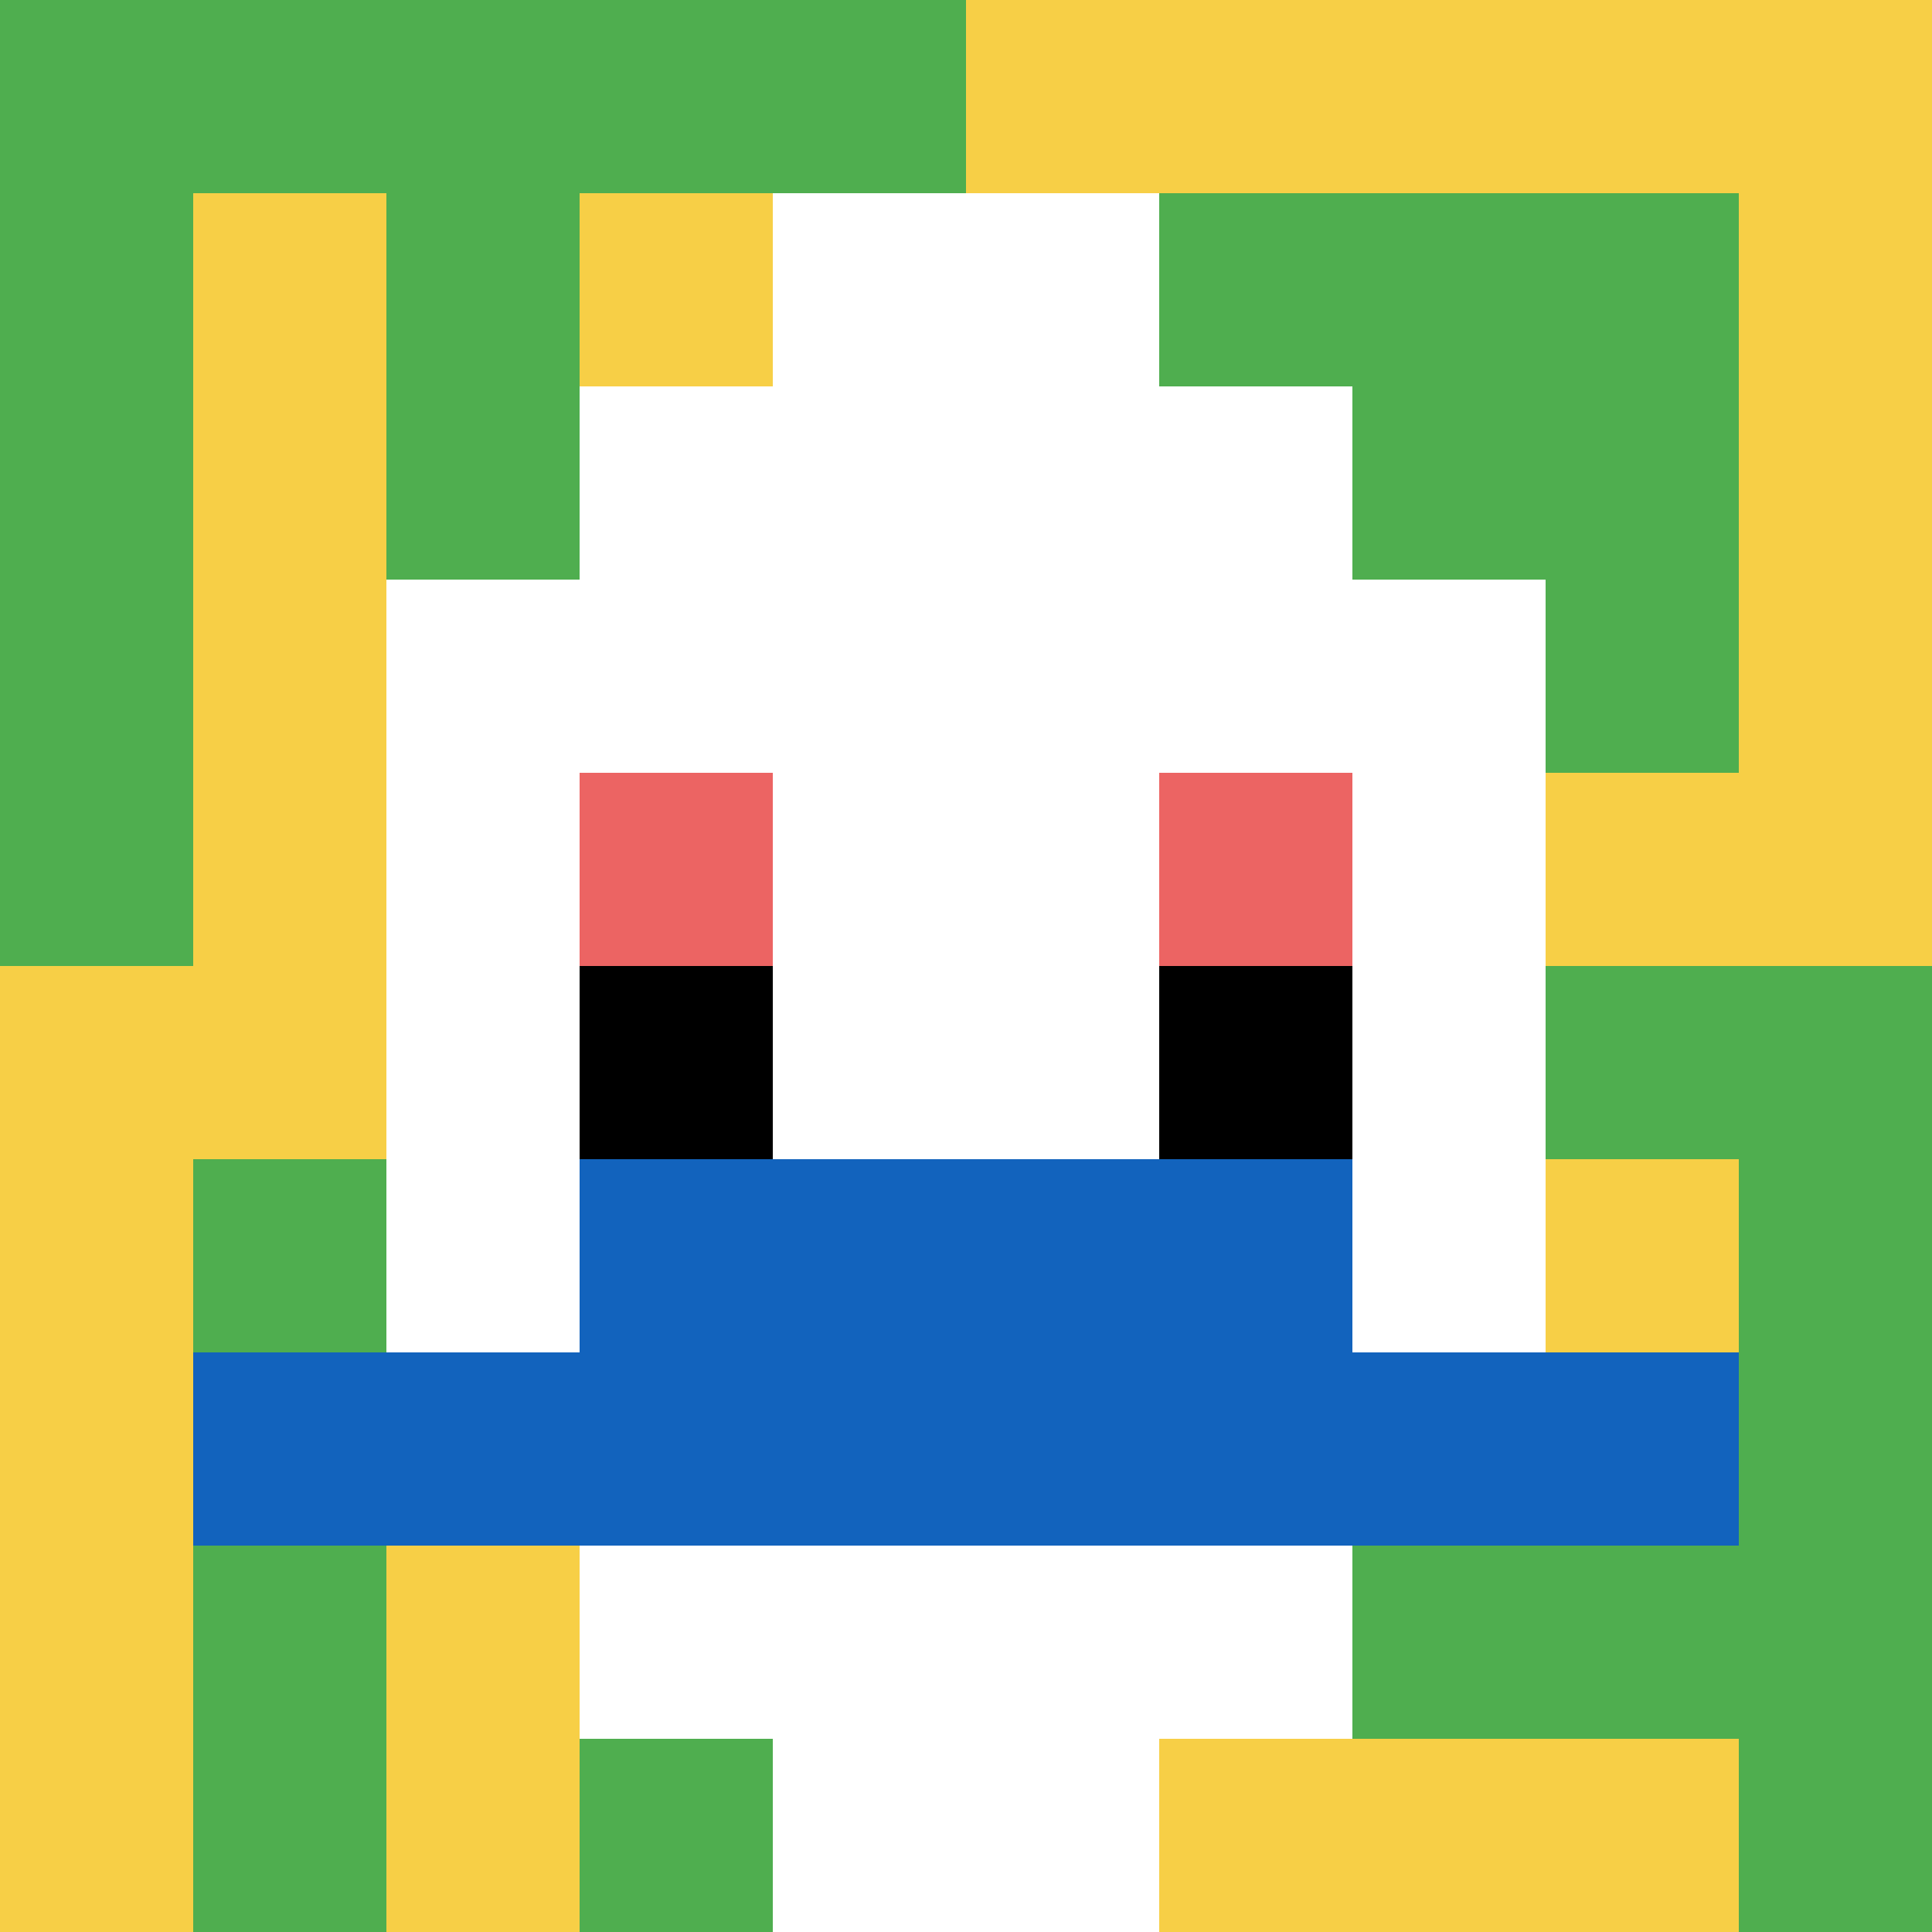
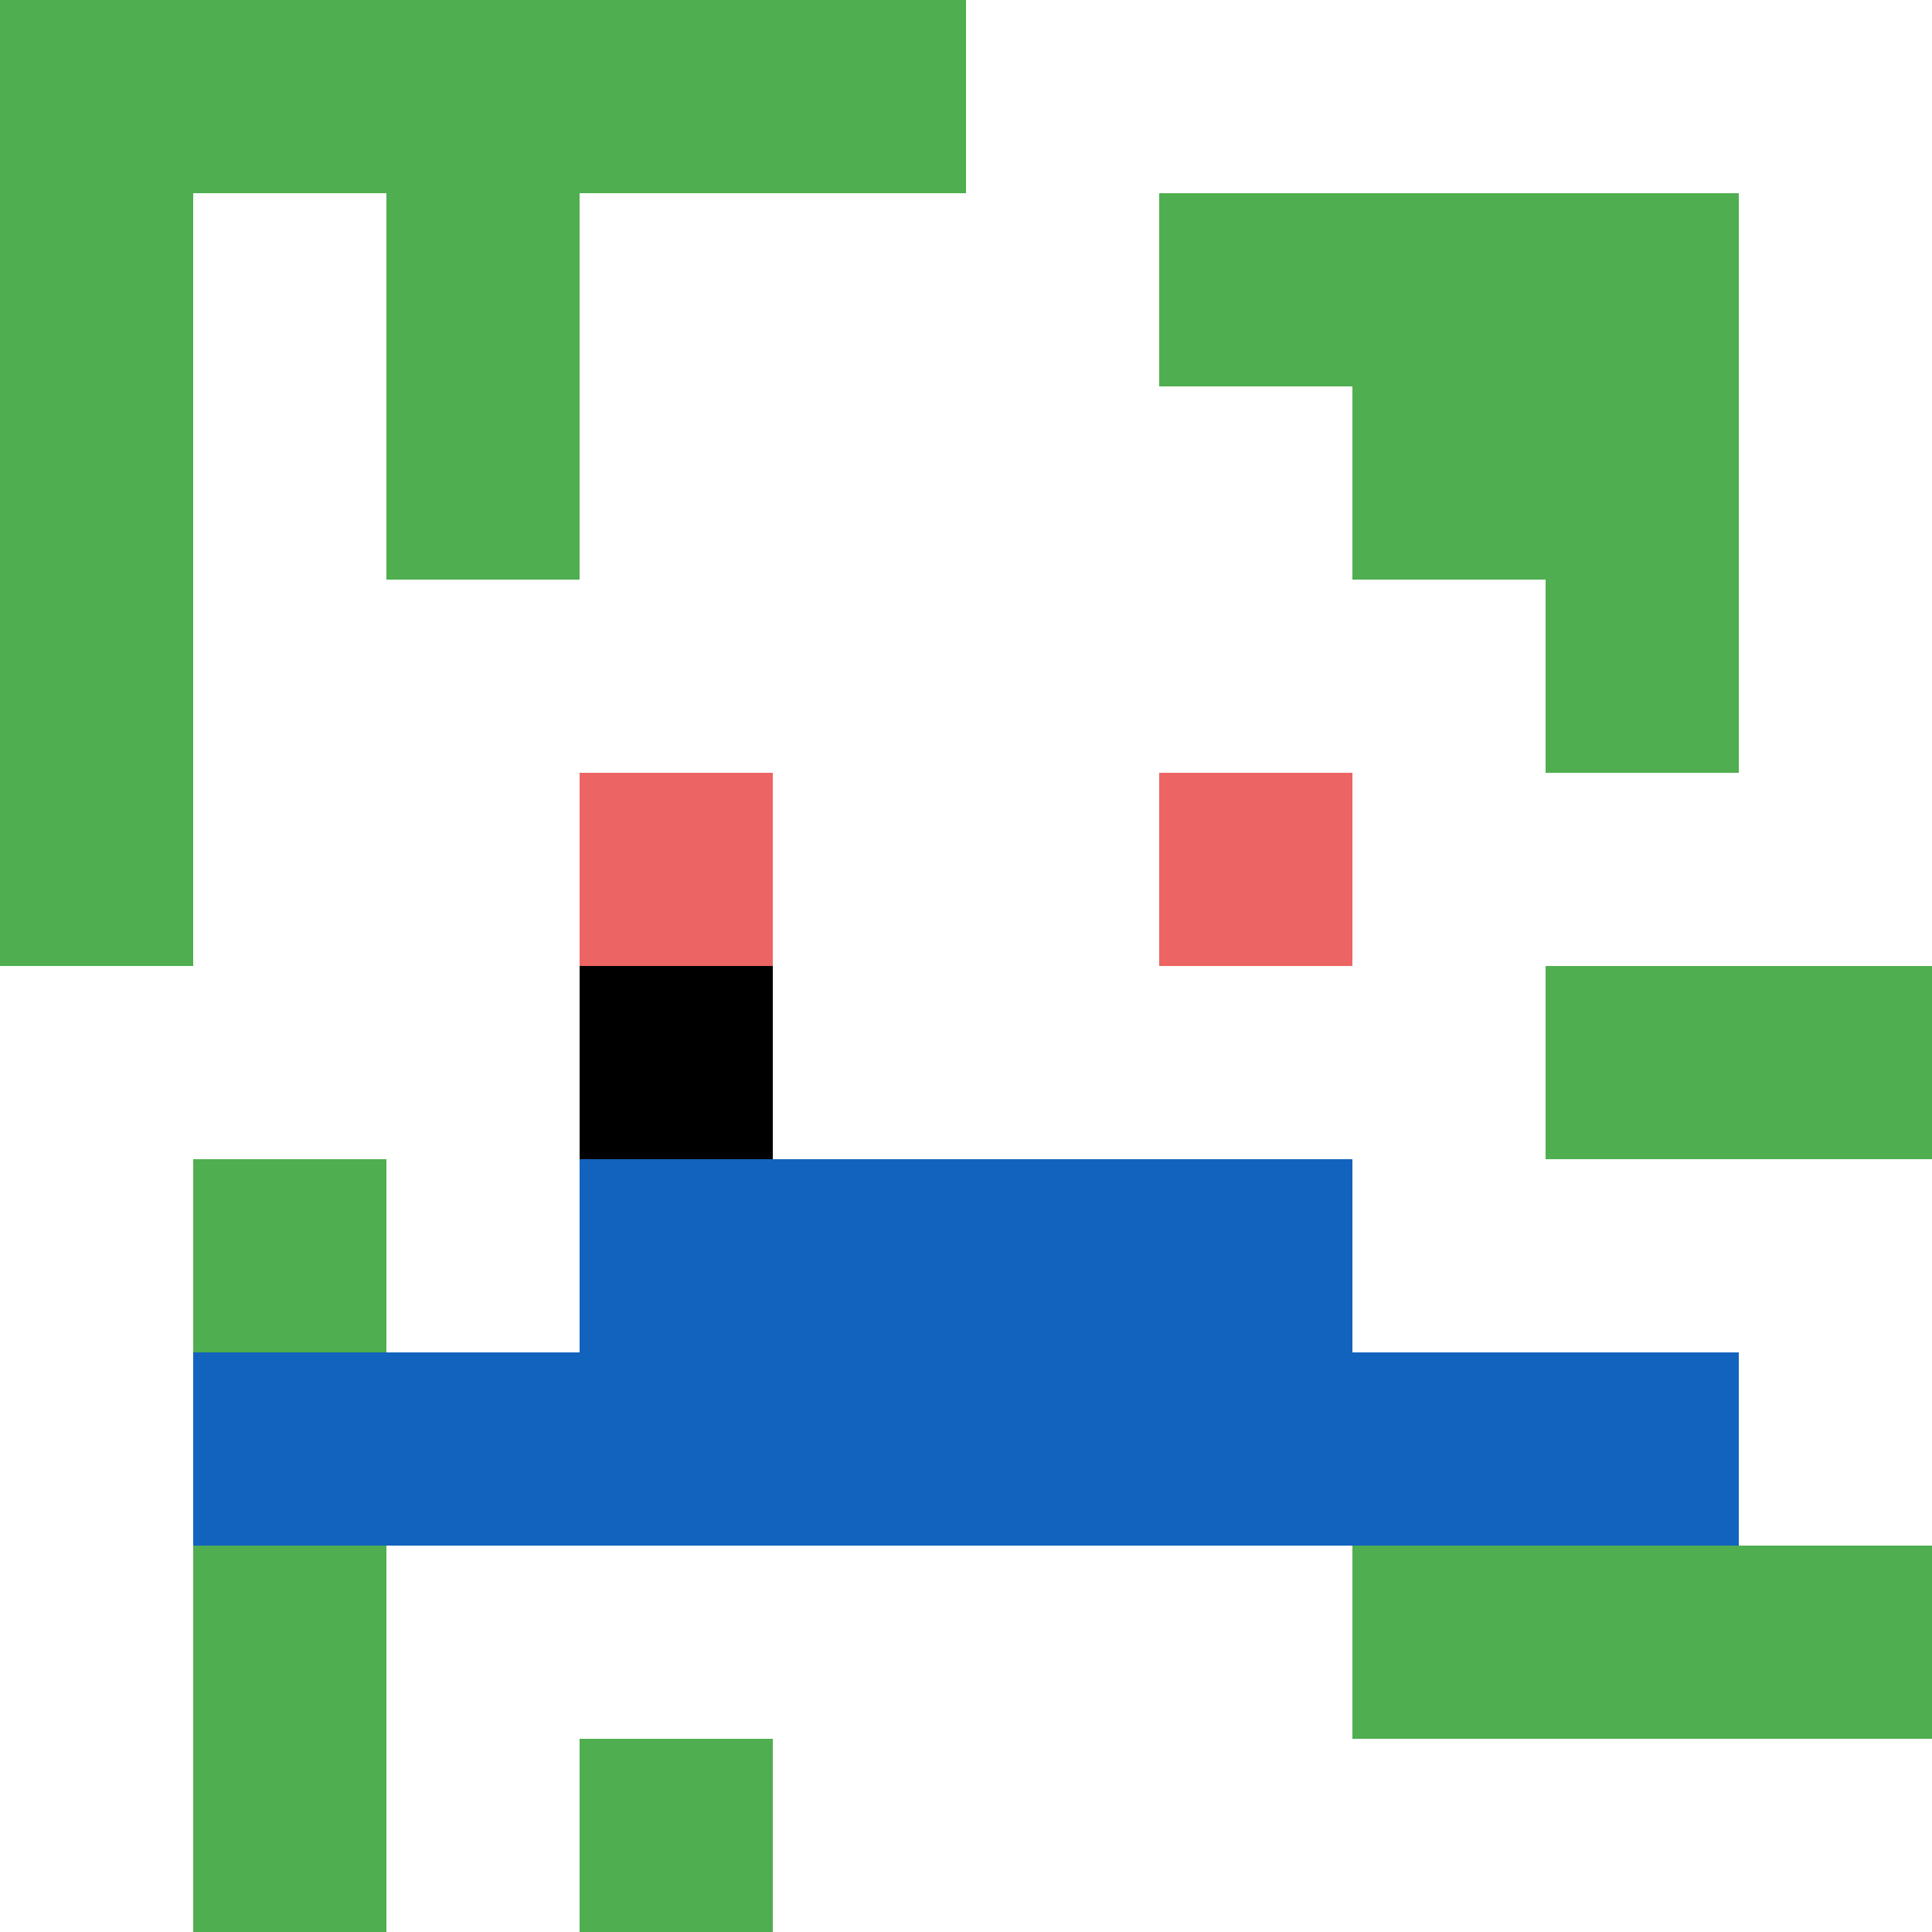
<svg xmlns="http://www.w3.org/2000/svg" version="1.1" width="1271" height="1271">
  <title>'goose-pfp-875235' by Dmitri Cherniak</title>
  <desc>seed=875235
backgroundColor=#ffffff
padding=0
innerPadding=0
timeout=500
dimension=1
border=false
Save=function(){return n.handleSave()}
frame=96

Rendered at Sun Sep 15 2024 19:02:26 GMT+0300 (GMT+03:00)
Generated in &lt;1ms
</desc>
  <defs />
  <rect width="100%" height="100%" fill="#ffffff" />
  <g>
    <g id="0-0">
-       <rect x="0" y="0" height="1271" width="1271" fill="#F7CF46" />
      <g>
        <rect id="0-0-0-0-5-1" x="0" y="0" width="635.5" height="127.1" fill="#4FAE4F" />
        <rect id="0-0-0-0-1-5" x="0" y="0" width="127.1" height="635.5" fill="#4FAE4F" />
        <rect id="0-0-2-0-1-5" x="254.2" y="0" width="127.1" height="635.5" fill="#4FAE4F" />
        <rect id="0-0-4-0-1-5" x="508.4" y="0" width="127.1" height="635.5" fill="#4FAE4F" />
        <rect id="0-0-6-1-3-3" x="762.6" y="127.1" width="381.3" height="381.3" fill="#4FAE4F" />
        <rect id="0-0-1-6-1-4" x="127.1" y="762.6" width="127.1" height="508.4" fill="#4FAE4F" />
        <rect id="0-0-3-6-1-4" x="381.3" y="762.6" width="127.1" height="508.4" fill="#4FAE4F" />
        <rect id="0-0-5-5-5-1" x="635.5" y="635.5" width="635.5" height="127.1" fill="#4FAE4F" />
        <rect id="0-0-5-8-5-1" x="635.5" y="1016.8" width="635.5" height="127.1" fill="#4FAE4F" />
        <rect id="0-0-5-5-1-5" x="635.5" y="635.5" width="127.1" height="635.5" fill="#4FAE4F" />
-         <rect id="0-0-9-5-1-5" x="1143.9" y="635.5" width="127.1" height="635.5" fill="#4FAE4F" />
      </g>
      <g>
        <rect id="0-0-3-2-4-7" x="381.3" y="254.2" width="508.4" height="889.7" fill="#ffffff" />
        <rect id="0-0-2-3-6-5" x="254.2" y="381.3" width="762.6" height="635.5" fill="#ffffff" />
        <rect id="0-0-4-8-2-2" x="508.4" y="1016.8" width="254.2" height="254.2" fill="#ffffff" />
        <rect id="0-0-1-7-8-1" x="127.1" y="889.7" width="1016.8" height="127.1" fill="#1263BD" />
        <rect id="0-0-3-6-4-2" x="381.3" y="762.6" width="508.4" height="254.2" fill="#1263BD" />
        <rect id="0-0-3-4-1-1" x="381.3" y="508.4" width="127.1" height="127.1" fill="#EC6463" />
        <rect id="0-0-6-4-1-1" x="762.6" y="508.4" width="127.1" height="127.1" fill="#EC6463" />
        <rect id="0-0-3-5-1-1" x="381.3" y="635.5" width="127.1" height="127.1" fill="#000000" />
-         <rect id="0-0-6-5-1-1" x="762.6" y="635.5" width="127.1" height="127.1" fill="#000000" />
        <rect id="0-0-4-1-2-2" x="508.4" y="127.1" width="254.2" height="254.2" fill="#ffffff" />
      </g>
      <rect x="0" y="0" stroke="white" stroke-width="0" height="1271" width="1271" fill="none" />
    </g>
  </g>
</svg>